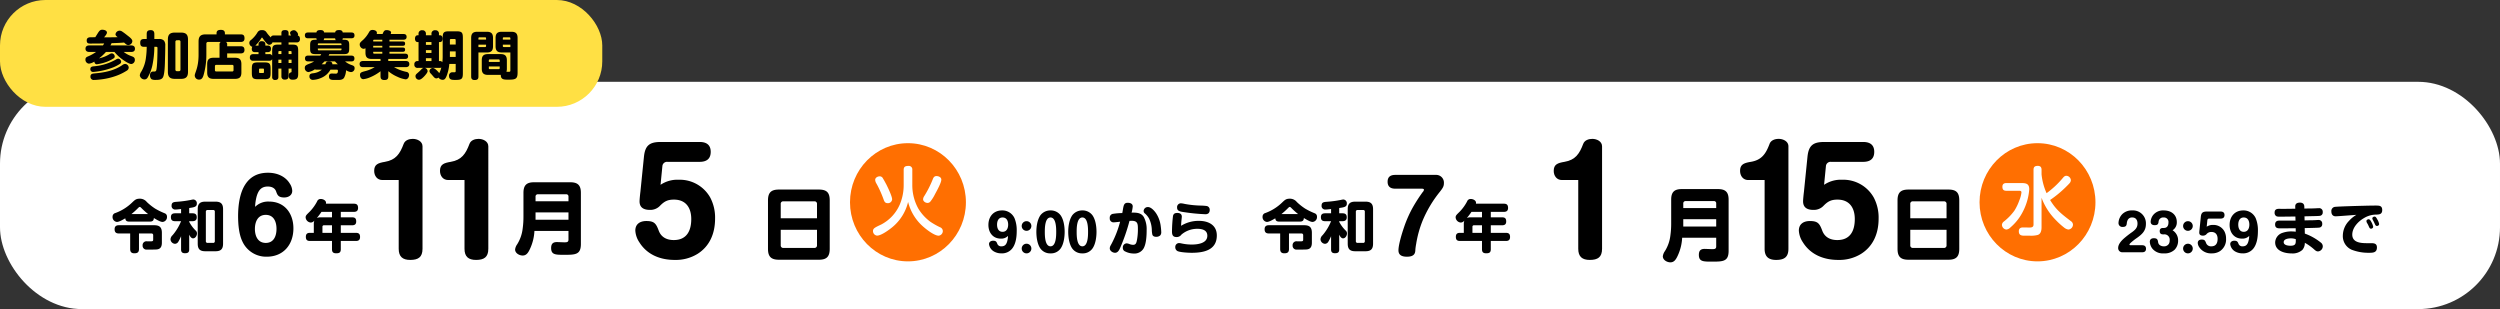
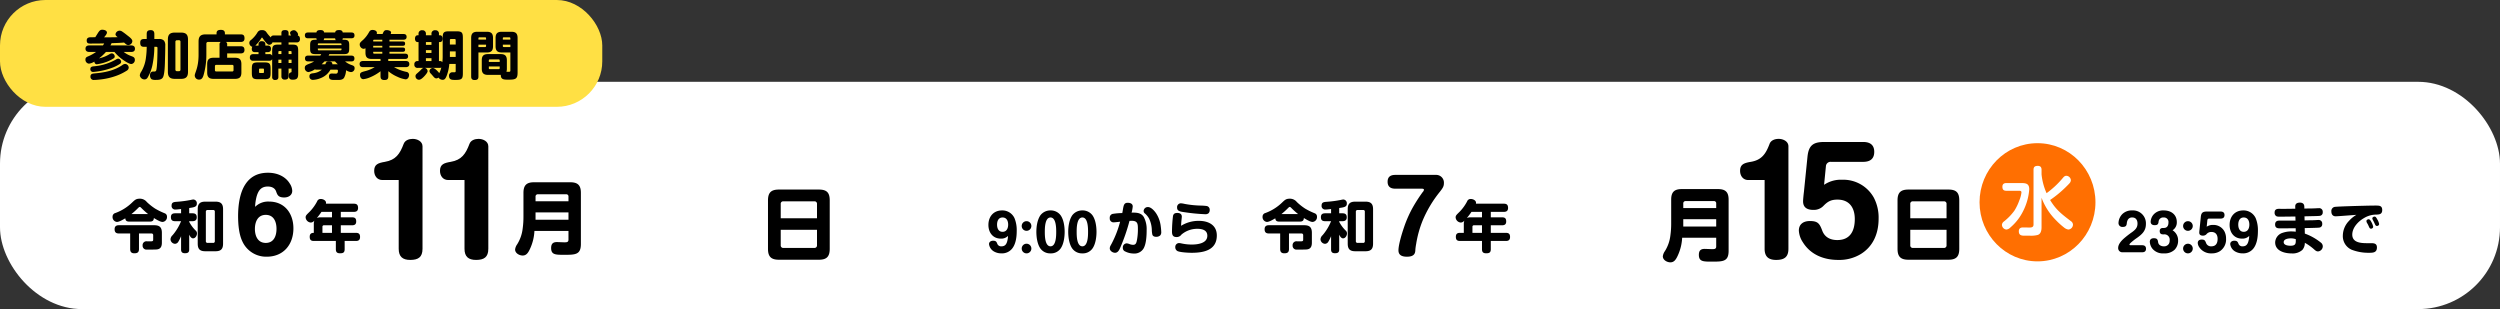
<svg xmlns="http://www.w3.org/2000/svg" width="1100" height="136" viewBox="0 0 1100 136">
  <rect x="0" y="0" width="1100" height="136" fill="#333333" stroke="none" />
  <g id="グループ_19087" data-name="グループ 19087" transform="translate(-410 -827)">
    <rect id="長方形_13859" data-name="長方形 13859" width="1100" height="100" rx="36" transform="translate(410 863)" fill="#fff" />
    <g id="グループ_19095" data-name="グループ 19095">
      <rect id="長方形_13859-2" data-name="長方形 13859" width="265" height="47" rx="20" transform="translate(410 827)" fill="#ffe044" />
      <path id="パス_51204" data-name="パス 51204" d="M-87.17-13.892a4.312,4.312,0,0,1-.552.874H-93.7c-.943,0-1.679.391-1.679,1.449,0,1.035.736,1.426,1.679,1.426h2.967a17.75,17.75,0,0,1-3.358,1.886c-.782.322-1.311.552-1.311,1.449a1.7,1.7,0,0,0,1.541,1.817,5.629,5.629,0,0,0,2.369-.9c.069.6.414,1.173,1.081,1.173A19.585,19.585,0,0,0-85.307-6.1,16.632,16.632,0,0,0-82.938-7.36a.9.9,0,0,0,.414-.782,1.4,1.4,0,0,0-1.265-1.38,2.219,2.219,0,0,0-.989.345,15.38,15.38,0,0,1-4.646,1.863,20.784,20.784,0,0,0,3.036-2.829h3.749a17.907,17.907,0,0,0,3.151,3.036c.9.667,3.2,2.277,4.278,2.277a1.763,1.763,0,0,0,1.541-1.886c0-1.15-.9-1.334-1.817-1.7a11.4,11.4,0,0,1-3.082-1.725H-75.3c1.035,0,1.679-.391,1.679-1.426,0-1.058-.713-1.449-1.679-1.449H-84.41c.184-.322.345-.644.506-.989,1.84-.046,3.657-.115,5.5-.276.92.828,1.219,1.1,1.84,1.1a1.812,1.812,0,0,0,1.794-1.7c0-.874-1.058-1.679-2.208-2.553-.713-.575-1.426-1.127-2.185-1.633a2.151,2.151,0,0,0-1.15-.437,1.829,1.829,0,0,0-1.863,1.587c0,.506.368.805.943,1.288-1.817.023-3.657.069-5.474.069h-.506c.621-.736,1.265-1.541,1.265-2.07,0-.989-1.242-1.288-2.047-1.288-.943,0-1.334.506-2.07,1.679-.276.437-.6.966-1.012,1.61-.552,0-1.1.023-1.656.023h-.391c-.6,0-1.725.115-1.725,1.38,0,1.242.621,1.4,1.679,1.4.69,0,1.38-.023,2.093-.023h.483C-89.447-13.846-88.32-13.869-87.17-13.892ZM-93.242-2.645a1.175,1.175,0,0,0,1.2,1.311,31.457,31.457,0,0,0,8.119-1.748,16.7,16.7,0,0,0,3.795-1.886,1.105,1.105,0,0,0,.437-.828,1.458,1.458,0,0,0-1.288-1.4,1.849,1.849,0,0,0-.966.368,23.726,23.726,0,0,1-9.867,3.013C-92.575-3.726-93.242-3.542-93.242-2.645Zm15.318-2.231a2.211,2.211,0,0,0-1.242.506c-3.542,2.461-7.889,3.289-12.1,3.657C-92.276-.621-93.2-.506-93.2.667a1.4,1.4,0,0,0,1.564,1.518c.805,0,2.162-.138,2.967-.23a30.427,30.427,0,0,0,6.256-1.4A23.067,23.067,0,0,0-77.3-1.863,1.711,1.711,0,0,0-76.36-3.22,1.7,1.7,0,0,0-77.924-4.876ZM-65.09-12.4h.713c.6,0,.667.092.667.69,0,1.978-.069,7.866-.506,9.522a.812.812,0,0,1-.943.667h-.414c-1.058,0-1.426.759-1.426,1.7a2.082,2.082,0,0,0,.736,1.725,4.58,4.58,0,0,0,1.863.253c1.127,0,2.507-.046,3.105-1.15.667-1.219.805-4.715.851-6.21.069-2.691.161-4.876.161-7.705a3.227,3.227,0,0,0-.552-2.185,2.713,2.713,0,0,0-2.254-.736h-2v-2.208c0-1.058-.437-1.7-1.564-1.7-1.219,0-1.794.414-1.794,1.7v2.208h-1.173c-1.081,0-1.679.437-1.679,1.564,0,1.265.345,1.863,1.679,1.863h1.173a35.048,35.048,0,0,1-.322,4.646,15.7,15.7,0,0,1-2.07,6.279A3.475,3.475,0,0,0-71.484.161a2.092,2.092,0,0,0,2.093,1.794A1.566,1.566,0,0,0-68.034,1.1a18.1,18.1,0,0,0,2.07-5.29A40.968,40.968,0,0,0-65.09-12.4Zm14.812-3.2c0-2.185-.9-3.059-3.059-3.059h-2.714c-2.185,0-3.082.874-3.082,3.059V-1.38c0,2.185.9,3.082,3.082,3.082h2.714c2.162,0,3.059-.9,3.059-3.082Zm-4.025.3a.641.641,0,0,1,.713.736V-2.392a.643.643,0,0,1-.713.713h-.805a.643.643,0,0,1-.713-.713V-14.559a.66.66,0,0,1,.713-.736Zm20.746.759h6.463c1.058,0,1.679-.437,1.679-1.564,0-1.219-.391-1.771-1.679-1.771H-34.04v-.46c0-1.15-.713-1.518-1.748-1.518-1.1,0-1.932.23-1.932,1.518v.46h-4.761c-2.254,0-3.151.9-3.151,3.151v5.8c0,5.819-1.679,7.958-1.679,9.131a1.834,1.834,0,0,0,1.932,1.817c1.2,0,1.61-.92,1.932-1.909A32.519,32.519,0,0,0-42.2-8.947v-4.83a.69.69,0,0,1,.759-.759h5.566a1.242,1.242,0,0,0-.529,1.219V-7.59h-2.622c-2,0-2.806.8-2.806,2.806v3.7c0,1.978.805,2.783,2.806,2.783h9.43c2,0,2.806-.805,2.806-2.783v-3.7c0-2-.8-2.806-2.806-2.806h-3.45V-9.5h5.934c1.012,0,1.679-.391,1.679-1.495,0-1.173-.506-1.656-1.679-1.656h-5.934v-.667A1.228,1.228,0,0,0-33.557-14.536Zm2.668,10.074c.414,0,.644.184.644.621v1.679a.565.565,0,0,1-.644.621h-6.9a.565.565,0,0,1-.644-.621V-3.841a.565.565,0,0,1,.644-.621Zm17.641-2.53V.9a1.181,1.181,0,0,0,1.311,1.288c.9,0,1.426-.368,1.426-1.288V-2.829h1.334V.6A1.335,1.335,0,0,0-7.659,2.024c.966,0,1.633-.368,1.633-1.426V-2.829h1.311v1.288c0,.3-.115.368-.391.437-.713.184-.805.736-.805,1.38,0,1.265.437,1.794,1.7,1.794C-2,2.07-1.794,1.081-1.794-.759v-9.775c0-2.438-.483-2.852-2.875-2.852H-6.026v-.966h3.5a1.3,1.3,0,0,0,1.5-1.472c0-.69-.184-1.357-.966-1.541a.927.927,0,0,0,.138-.506,1.74,1.74,0,0,0-.621-1.15,1.562,1.562,0,0,0-1.219-.69c-.667,0-1.679.46-1.679,1.219a2,2,0,0,0,.483,1.1H-6.026v-1.035c0-.989-.529-1.334-1.495-1.334-1.012,0-1.656.23-1.656,1.334v1.035h-3.289c-.667,0-1.15.138-1.38.851a15.334,15.334,0,0,1-1.863-2.185,2.1,2.1,0,0,0-2-1.012,2.064,2.064,0,0,0-2.047,1.081,12.514,12.514,0,0,1-2.852,3.289,1.542,1.542,0,0,0-.69,1.242A1.822,1.822,0,0,0-21.988-12.4a1.823,1.823,0,0,0-.23.92c0,.989.483,1.426,1.449,1.426h1.518v.874h-2.3c-.92,0-1.5.437-1.5,1.4a1.309,1.309,0,0,0,1.5,1.5h6.992A1.234,1.234,0,0,0-13.248-6.992Zm0-1.472a1.2,1.2,0,0,0-1.311-.713h-1.679v-.874h1.012c.966,0,1.449-.437,1.449-1.426a1.272,1.272,0,0,0-1.449-1.449h-1.012v-.483c0-.989-.529-1.449-1.518-1.449a1.3,1.3,0,0,0-1.495,1.449v.483h-1.4A16.852,16.852,0,0,0-18.1-16.054c.207-.322.276-.414.391-.414.092,0,.161.092.253.23a20.765,20.765,0,0,0,1.449,1.909c.552.644.989,1.035,1.518,1.035a1.6,1.6,0,0,0,1.426-1.127,2.652,2.652,0,0,0,.6.069h3.289v.966H-10.35c-2.392,0-2.9.437-2.9,2.852Zm2.737-.736v-.9a.389.389,0,0,1,.437-.437h.9V-9.2Zm5.8,0H-6.026v-1.334h.874a.389.389,0,0,1,.437.437ZM-9.177-6.739V-5.29h-1.334V-6.739Zm4.462,0V-5.29H-6.026V-6.739Zm-9.223,4.048c0-2.392-.46-2.852-2.852-2.852h-2.553c-2.392,0-2.852.46-2.852,2.852v1.7c0,2.392.46,2.852,2.852,2.852h2.553c2.392,0,2.852-.46,2.852-2.852Zm-3.335-.138c.276,0,.414.138.414.437v1.081a.383.383,0,0,1-.414.437h-1.334a.383.383,0,0,1-.414-.437V-2.392a.383.383,0,0,1,.414-.437Zm36.547.713a4.773,4.773,0,0,0,2.116.828,1.62,1.62,0,0,0,1.633-1.725c0-.9-.529-1.081-1.4-1.4A8.522,8.522,0,0,1,18.837-5.98h2.714c.874,0,1.4-.345,1.4-1.288,0-.92-.529-1.265-1.4-1.265H11.592c.115-.207.23-.437.322-.644h6.21c2,0,2.53-.391,2.53-2.461v-1.5c0-1.817-.46-2.369-2.323-2.369h-.69a1.3,1.3,0,0,0,.184-.644h3.726c.851,0,1.426-.322,1.426-1.242,0-.966-.483-1.311-1.426-1.311H17.8c-.115-.851-.782-1.058-1.518-1.058-.874,0-1.656.092-1.817,1.058H9.614c-.115-.851-.782-1.058-1.541-1.058-.943,0-1.7.115-1.84,1.058H2.553c-.828,0-1.4.322-1.4,1.219,0,.966.483,1.334,1.4,1.334H6.21a1.3,1.3,0,0,0,.184.644H5.8c-1.863,0-2.346.529-2.346,2.369v1.587c0,2.024.6,2.369,2.53,2.369H8.326a4.817,4.817,0,0,1-.391.644H2.6c-.828,0-1.4.322-1.4,1.219,0,.966.483,1.334,1.4,1.334H5.2A9.325,9.325,0,0,1,3.7-5.2c-1.886.736-2.576.989-2.576,1.978a1.741,1.741,0,0,0,1.61,1.932,7.514,7.514,0,0,0,2.806-1.2,1.858,1.858,0,0,0,.805.138H8.625A7,7,0,0,1,4.9-.782C4-.667,3.151-.575,3.151.552A1.456,1.456,0,0,0,4.715,2.139,9.621,9.621,0,0,0,8.073,1.38,8.358,8.358,0,0,0,12.4-2.346H15.2a.424.424,0,0,1,.483.437C15.686-.644,15.2-.6,14.674-.6h-.161C14.007-.6,13.5-.644,13-.644c-.874,0-1.242.46-1.242,1.311,0,1.38,1.012,1.518,2.277,1.518h1.587c1.1,0,2.093-.069,2.737-.9A7.825,7.825,0,0,0,19.274-2.116Zm-4.807-14.03a1.222,1.222,0,0,0,.276.8H9.338a1.129,1.129,0,0,0,.3-.8ZM6.854-13.133v-.391a.362.362,0,0,1,.391-.391h9.614a.362.362,0,0,1,.391.391v.391Zm0,1.5h10.4v.391a.352.352,0,0,1-.391.391H7.245a.352.352,0,0,1-.391-.391ZM15.64-4.715H13.225V-4.9c0-.828-.8-1.035-1.495-1.035-1.127,0-1.265.368-1.587,1.219H8.533c.437-.414.851-.828,1.265-1.265h4.6C14.789-5.543,15.2-5.129,15.64-4.715ZM32.752-18.032a1.794,1.794,0,0,0,.092-.506c0-.943-1.127-1.288-1.909-1.288-.92,0-1.242.414-1.656,1.15a13.377,13.377,0,0,1-2.415,3.128c-1.311,1.15-1.587,1.426-1.587,2.116a1.914,1.914,0,0,0,1.633,1.909,1.761,1.761,0,0,0,.9-.253V-9.8c0,1.955.782,2.737,2.737,2.737h3.887v.9H26.864c-.851,0-1.633.276-1.633,1.288,0,1.1.621,1.426,1.633,1.426h4.991a14.991,14.991,0,0,1-3.91,1.679c-1.978.506-2.553.69-2.553,1.771,0,.851.506,1.84,1.472,1.84a10.24,10.24,0,0,0,2.921-.805,19.9,19.9,0,0,0,4.646-2.691V.552c0,1.081.414,1.656,1.679,1.656,1.081,0,1.748-.253,1.748-1.656V-1.679A15.956,15.956,0,0,0,41.814.759a12.6,12.6,0,0,0,3.634,1.15c1.012,0,1.541-1.035,1.541-1.932a1.347,1.347,0,0,0-1.2-1.357,18.33,18.33,0,0,1-5.4-2.07h5.083c.874,0,1.633-.3,1.633-1.311,0-1.081-.667-1.4-1.633-1.4H37.835v-.9H45.2c.805,0,1.357-.276,1.357-1.173,0-.874-.552-1.15-1.357-1.15H38.364v-.828h5.842c.644,0,1.035-.23,1.035-.943s-.391-.92-1.035-.92H38.364v-.782h5.865c.644,0,1.012-.23,1.012-.92,0-.713-.322-.966-1.012-.966H38.364v-.782h6.141c.828,0,1.4-.345,1.4-1.242,0-.943-.552-1.265-1.4-1.265H38.87a1.43,1.43,0,0,0,.207-.621c0-.851-1.288-1.1-1.955-1.1-1.035,0-1.288.529-1.794,1.725Zm2.461,2.507v.782h-4v-.345a.38.38,0,0,1,.437-.437Zm0,2.668v.782h-4v-.782Zm0,3.473H31.648a.389.389,0,0,1-.437-.437v-.391h4Zm26.4,3.772a1.1,1.1,0,0,0-.989-.529h-.483V-14.49h.46c.8,0,1.1-.713,1.1-1.449s-.23-1.541-1.1-1.541h-.46v-.575a1.462,1.462,0,0,0-1.61-1.633,1.473,1.473,0,0,0-1.679,1.633v.575H54.4v-.575a1.465,1.465,0,0,0-1.587-1.633,1.466,1.466,0,0,0-1.656,1.633v.575h-.391c-.851,0-1.173.759-1.173,1.495,0,.713.322,1.495,1.15,1.495h.414v8.349h-.529a1.321,1.321,0,0,0-1.311,1.495,1.335,1.335,0,0,0,1.495,1.518h2.53a2.282,2.282,0,0,0-1.035.759A19.386,19.386,0,0,1,50.761-.92c-.713.644-.943.851-.943,1.472a1.556,1.556,0,0,0,1.541,1.541c.851,0,1.886-1.058,2.438-1.656.414-.46,1.357-1.518,1.357-2.139a1.562,1.562,0,0,0-1.265-1.426h6.44a1.609,1.609,0,0,0,.851-.161,10.036,10.036,0,0,1-.92,2.484c-.46-.713-1.955-2.277-2.829-2.277a1.528,1.528,0,0,0-1.472,1.311,1.875,1.875,0,0,0,.644,1.2c.391.414.69.782.966,1.1.506.6.874.966,1.426.966a1.675,1.675,0,0,0,.966-.368,2.1,2.1,0,0,0,1.84.989c.874,0,1.311-.644,1.794-1.932a18.953,18.953,0,0,0,1.1-5.06h2.806v3.082c0,.414-.115.6-.552.6-.161,0-.759-.023-.92-.023A1.465,1.465,0,0,0,64.584.414c0,1.679,1.265,1.748,2.507,1.748h.368c2.691,0,3.2-.437,3.2-2.921V-16.307c0-2.438-.46-2.921-2.9-2.921H64.676c-2.415,0-2.9.483-2.9,2.921v8.372A19.375,19.375,0,0,1,61.617-5.612Zm3.335-7.8v-1.932a.427.427,0,0,1,.483-.483h1.587a.427.427,0,0,1,.483.483v1.932Zm-8.1-1.081v1.242H54.4V-14.49Zm0,3.542v1.242H54.4v-1.242Zm10.649.575v2.438H64.952v-2.438ZM56.856-7.406v1.265H54.4V-7.406Zm30.5,7.36V.092c0,1.84,1.334,1.955,2.944,1.955h.759c3.013,0,3.68-.529,3.68-3.151v-15.18c0-1.955-.805-2.737-2.737-2.737H87.791c-1.932,0-2.737.782-2.737,2.737v3.634c0,1.955.805,2.737,2.737,2.737h3.772v7.82c0,.667-.161.69-.9.69-.276,0-.552-.023-.851-.023a3.812,3.812,0,0,0,.207-1.357v-3.68c0-1.955-.805-2.737-2.737-2.737H81.719c-1.932,0-2.737.782-2.737,2.737v3.68c0,1.932.805,2.737,2.737,2.737ZM77.51-9.913h3.68c1.955,0,2.737-.782,2.737-2.737v-3.634c0-1.955-.782-2.737-2.737-2.737H77.05c-1.955,0-2.737.782-2.737,2.737v17c0,1.012.483,1.495,1.518,1.495,1.081,0,1.679-.322,1.679-1.495Zm10.741-5.658v-.575a.383.383,0,0,1,.414-.437h2.461a.4.4,0,0,1,.437.437v.575Zm-7.383,0H77.51v-.575a.4.4,0,0,1,.437-.437h2.507a.383.383,0,0,1,.414.437ZM91.563-13.34v1.035h-2.9a.383.383,0,0,1-.414-.437v-.6Zm-14.053,0h3.358v.6a.389.389,0,0,1-.437.437H77.51Zm4.577,7.59v-.667a.383.383,0,0,1,.414-.437h3.933a.4.4,0,0,1,.437.437v.667Zm0,2h4.784v.759a.383.383,0,0,1-.437.414H82.5a.366.366,0,0,1-.414-.414Z" transform="translate(543 860)" />
    </g>
    <path id="パス_51212" data-name="パス 51212" d="M16.43-33.79V-3.534c0,3.472,1.736,4.9,5.084,4.9,3.472,0,5.394-1.178,5.394-4.9V-48.608c0-2.232-2.356-3.286-4.278-3.286-1.612,0-3.41.558-4.03,2.232-1.612,4.278-3.41,7.068-8.246,7.874-2.976.5-4.712,1.116-4.712,3.968,0,2.17,1.3,4.03,3.6,4.03Zm28.954,0V-3.534c0,3.472,1.736,4.9,5.084,4.9,3.472,0,5.394-1.178,5.394-4.9V-48.608c0-2.232-2.356-3.286-4.278-3.286-1.612,0-3.41.558-4.03,2.232-1.612,4.278-3.41,7.068-8.246,7.874-2.976.5-4.712,1.116-4.712,3.968,0,2.17,1.3,4.03,3.6,4.03Z" transform="translate(569 940)" />
    <path id="パス_51211" data-name="パス 51211" d="M6.125-12.95c.1,1.075.65,1.45,1.7,1.45H17c1.1,0,1.675-.45,1.7-1.575,2.2,1.35,3.15,1.725,3.85,1.725a2.119,2.119,0,0,0,1.925-2.25,1.533,1.533,0,0,0-.925-1.525,29.988,29.988,0,0,1-4.3-2.1,24.157,24.157,0,0,1-3.65-2.9,3.885,3.885,0,0,0-3.125-1.45c-1.525,0-2.075.5-3.15,1.5a20.918,20.918,0,0,1-7.55,4.8A1.637,1.637,0,0,0,.525-13.6a2.133,2.133,0,0,0,1.9,2.25C3.075-11.35,4.1-11.725,6.125-12.95Zm2.7-1.85a36.341,36.341,0,0,0,2.925-2.65c.425-.425.55-.5.75-.5.15,0,.3.075.55.325A37.05,37.05,0,0,0,16.175-14.8Zm-.55,8.525V.575c0,1.25.55,1.875,1.825,1.875,1.35,0,2.05-.425,2.05-1.875v-6.85h5.475A.71.71,0,0,1,18.4-5.5v1.9c0,.65-.175.8-1.3.8-.475,0-.975-.025-1.45-.025A1.681,1.681,0,0,0,13.75-1,1.7,1.7,0,0,0,15.675.825c1.575,0,3.55,0,4.35-.075,1.65-.175,2.2-1.3,2.2-2.975V-6.55c0-2.375-.975-3.35-3.35-3.35H3.275c-1.15,0-1.85.525-1.85,1.75,0,1.275.575,1.875,1.85,1.875Zm25.975-11.2c.675-.1,1.275-.175,1.75-.3,1.05-.25,1.6-.65,1.6-1.625a1.63,1.63,0,0,0-1.55-1.825,5.625,5.625,0,0,0-1,.175,49.62,49.62,0,0,1-6.425.85c-1.275.1-2.125.275-2.125,1.65a1.558,1.558,0,0,0,1.625,1.75c.6,0,1.925-.15,2.55-.225v1.875H28.05c-1.15,0-1.85.425-1.85,1.675,0,1.275.575,1.8,1.85,1.8h2.625A22.322,22.322,0,0,1,26.925-5.5a2.611,2.611,0,0,0-.9,1.775,2.066,2.066,0,0,0,2.05,2,1.776,1.776,0,0,0,1.375-.9,17.232,17.232,0,0,0,1.225-2.45V.8c0,1.15.575,1.625,1.7,1.625C33.55,2.425,34.25,2.1,34.25.8V-5.75c.475.95.975,1.625,1.7,1.625,1.05,0,1.725-1.225,1.725-2.175a1.634,1.634,0,0,0-.6-1.275A15.168,15.168,0,0,1,34.25-11.4v-.275H35.7c1.15,0,1.875-.475,1.875-1.7,0-1.275-.625-1.775-1.875-1.775H34.25Zm14.9.525c0-2.35-.975-3.325-3.325-3.325h-4.5C38.95-20.275,38-19.3,38-16.95V-1.8c0,2.375.95,3.35,3.325,3.35h4.5c2.35,0,3.325-.975,3.325-3.35Zm-4.4.35a.678.678,0,0,1,.775.775V-2.9a.7.7,0,0,1-.775.775h-2.4a.7.7,0,0,1-.775-.775V-15.825a.7.7,0,0,1,.775-.775Z" transform="translate(459 936)" />
-     <path id="パス_51210" data-name="パス 51210" d="M9.4-19.375a1.567,1.567,0,0,0,.05-.4c0-1.05-1.3-1.675-2.3-1.675a1.622,1.622,0,0,0-1.625,1.075A19.432,19.432,0,0,1,2.45-16.05C1.075-14.65.475-14.275.475-13.35A2.454,2.454,0,0,0,2.8-11.075a2.145,2.145,0,0,0,1.525-.875,4.377,4.377,0,0,0-.25,1.6v3.8h-1.7c-1.2,0-1.8.5-1.8,1.75,0,1.275.525,1.825,1.8,1.825h9.7V.65c0,1.3.55,1.8,1.85,1.8,1.375,0,2.025-.35,2.025-1.8V-2.975H22.6c1.225,0,1.825-.5,1.825-1.775s-.55-1.8-1.825-1.8H15.95V-9.875h4.975c1.125,0,1.8-.45,1.8-1.65,0-1.325-.475-1.85-1.8-1.85H15.95v-2.4H21.7c1.175,0,1.85-.5,1.85-1.725,0-1.3-.525-1.875-1.85-1.875Zm-1.95,3.6h4.625v2.4H7.125a4.266,4.266,0,0,0-1.7.275A30.04,30.04,0,0,0,7.45-15.775ZM12.075-6.55h-4.2V-9.2a.618.618,0,0,1,.675-.675h3.525Z" transform="translate(544 936)" />
+     <path id="パス_51210" data-name="パス 51210" d="M9.4-19.375a1.567,1.567,0,0,0,.05-.4c0-1.05-1.3-1.675-2.3-1.675a1.622,1.622,0,0,0-1.625,1.075A19.432,19.432,0,0,1,2.45-16.05C1.075-14.65.475-14.275.475-13.35A2.454,2.454,0,0,0,2.8-11.075a2.145,2.145,0,0,0,1.525-.875,4.377,4.377,0,0,0-.25,1.6v3.8c-1.2,0-1.8.5-1.8,1.75,0,1.275.525,1.825,1.8,1.825h9.7V.65c0,1.3.55,1.8,1.85,1.8,1.375,0,2.025-.35,2.025-1.8V-2.975H22.6c1.225,0,1.825-.5,1.825-1.775s-.55-1.8-1.825-1.8H15.95V-9.875h4.975c1.125,0,1.8-.45,1.8-1.65,0-1.325-.475-1.85-1.8-1.85H15.95v-2.4H21.7c1.175,0,1.85-.5,1.85-1.725,0-1.3-.525-1.875-1.85-1.875Zm-1.95,3.6h4.625v2.4H7.125a4.266,4.266,0,0,0-1.7.275A30.04,30.04,0,0,0,7.45-15.775ZM12.075-6.55h-4.2V-9.2a.618.618,0,0,1,.675-.675h3.525Z" transform="translate(544 936)" />
    <path id="パス_51209" data-name="パス 51209" d="M25.13-7.385v3.85c0,1.155-.875,1.155-1.82,1.155-.56,0-2.765-.105-3.29-.105-1.785,0-2.52.84-2.52,2.625,0,2.975,1.96,2.975,5.67,2.975,4.935,0,7.42,0,7.42-4.76V-24.15c0-3.325-1.365-4.655-4.69-4.655H9.975c-3.29,0-4.655,1.33-4.655,4.655v10.535A36.944,36.944,0,0,1,4.97-8.4,16.6,16.6,0,0,1,2.555-1.5,4.951,4.951,0,0,0,1.645.77c0,1.645,1.855,2.66,3.325,2.66,1.68,0,2.485-1.26,3.36-3.22a21.013,21.013,0,0,0,1.82-7.6Zm0-13.055H10.64v-1.995a.978.978,0,0,1,1.085-1.085h12.32a.953.953,0,0,1,1.085,1.05Zm-14.49,4.9H25.13v3.22H10.64Z" transform="translate(635 936)" />
    <path id="パス_51208" data-name="パス 51208" d="M9.245-20.984a20.884,20.884,0,0,1,.688-4.644c.774-2.58,1.978-4.3,4.9-4.3,1.634,0,3.1.6,3.655,2.15.559,1.591.989,2.666,3.569,2.666,1.806,0,3.526-.946,3.526-2.924a6.114,6.114,0,0,0-1.075-3.182c-1.548-2.623-4.859-4.773-9.589-4.773-4.816,0-7.912,1.978-9.976,5.117C2.494-27.133,1.763-21.758,1.763-16.9c0,3.483.344,7.912,1.849,11.051A11.491,11.491,0,0,0,14.362.946c7.4,0,11.739-5.375,11.739-12.47,0-6.536-3.827-11.782-10.707-11.782A8.122,8.122,0,0,0,9.245-20.984Zm9.417,9.675c0,3.1-1.161,6.192-4.73,6.192-3.526,0-4.773-3.1-4.773-6.149,0-3.1,1.247-6.192,4.773-6.192C17.5-17.458,18.662-14.362,18.662-11.309Z" transform="translate(513 939)" />
-     <path id="パス_51207" data-name="パス 51207" d="M13.64-31.682l.806-8.184a2.047,2.047,0,0,1,2.232-1.922h14.2c2.914,0,4.836-1.24,4.836-4.4,0-3.1-1.922-4.34-4.836-4.34H13.7c-5.022,0-6.882,1.612-7.378,6.634L4.774-28.582c-.124.93-.372,3.286-.372,4.154,0,2.6,1.612,3.782,4.588,3.782a5.84,5.84,0,0,0,4.278-1.674c1.922-1.984,3.348-2.852,6.262-2.852,5.27,0,7.626,3.6,7.626,8.556,0,5.146-1.984,9.238-7.688,9.238-3.41,0-5.642-1.488-6.634-4.154-1.178-3.162-1.984-4.216-5.456-4.216-2.728,0-4.836,1.3-4.836,4.216A10.2,10.2,0,0,0,4.278-6.448C7.688-.93,13.516,1.364,19.84,1.364a18.243,18.243,0,0,0,9.982-2.6c5.394-3.348,7.812-8.99,7.812-15.562a18.916,18.916,0,0,0-2.108-9.238,15.355,15.355,0,0,0-13.888-7.874A13.184,13.184,0,0,0,13.64-31.682Z" transform="translate(687 940)" />
    <path id="パス_51206" data-name="パス 51206" d="M31.08-23.835c0-3.465-1.365-4.76-4.76-4.76H8.715c-3.43,0-4.8,1.365-4.8,4.76V-2.52c0,3.43,1.365,4.8,4.8,4.8H26.32c3.4,0,4.76-1.365,4.76-4.8Zm-5.6,7.875H9.52v-6.265a1.061,1.061,0,0,1,1.155-1.19H24.29a1.071,1.071,0,0,1,1.19,1.19ZM9.52-10.885H25.48V-4.1a1.087,1.087,0,0,1-1.19,1.19H10.675A1.077,1.077,0,0,1,9.52-4.1Z" transform="translate(744 939)" />
    <path id="パス_51205" data-name="パス 51205" d="M9.526-7.194a10.878,10.878,0,0,1-.352,2.376c-.374,1.32-1.012,2.2-2.508,2.2a1.772,1.772,0,0,1-1.848-1.1c-.33-.858-.572-1.364-1.848-1.364-.924,0-1.8.484-1.8,1.5A4.356,4.356,0,0,0,3.586-.22a6.473,6.473,0,0,0,3.058.7A5.7,5.7,0,0,0,11.22-1.474c1.672-1.936,2.134-5.038,2.134-7.832a14,14,0,0,0-.946-5.632,5.857,5.857,0,0,0-5.5-3.476C3.124-18.414.9-15.664.9-12.034.9-8.69,2.86-6.006,6.38-6.006A4.156,4.156,0,0,0,9.526-7.194Zm-2.4-8.118c1.826,0,2.464,1.562,2.464,3.146S8.932-9,7.128-9C5.3-9,4.708-10.6,4.708-12.166,4.708-13.706,5.3-15.312,7.128-15.312Zm10.56,1.628a2.117,2.117,0,0,0-2.134,2.112,2.122,2.122,0,0,0,2.134,2.134A2.117,2.117,0,0,0,19.8-11.572,2.113,2.113,0,0,0,17.688-13.684Zm0,9.922A2.117,2.117,0,0,0,15.554-1.65,2.122,2.122,0,0,0,17.688.484,2.117,2.117,0,0,0,19.8-1.65,2.113,2.113,0,0,0,17.688-3.762ZM28.226-18.414A5.472,5.472,0,0,0,23.8-16.3C22.418-14.322,22-11.33,22-8.976c0,2.31.418,5.456,1.8,7.348A5.241,5.241,0,0,0,28.226.484a5.158,5.158,0,0,0,4.422-2.112c1.386-1.914,1.8-5.016,1.8-7.348,0-2.354-.4-5.346-1.782-7.3A5.385,5.385,0,0,0,28.226-18.414Zm0,3.1c2.464,0,2.508,4.642,2.508,6.336,0,1.716-.044,6.358-2.508,6.358S25.718-7.26,25.718-8.976C25.718-10.67,25.762-15.312,28.226-15.312Zm14.014-3.1A5.472,5.472,0,0,0,37.818-16.3c-1.386,1.98-1.8,4.972-1.8,7.326,0,2.31.418,5.456,1.8,7.348A5.241,5.241,0,0,0,42.24.484a5.158,5.158,0,0,0,4.422-2.112c1.386-1.914,1.8-5.016,1.8-7.348,0-2.354-.4-5.346-1.782-7.3A5.385,5.385,0,0,0,42.24-18.414Zm0,3.1c2.464,0,2.508,4.642,2.508,6.336,0,1.716-.044,6.358-2.508,6.358S39.732-7.26,39.732-8.976C39.732-10.67,39.776-15.312,42.24-15.312Z" transform="translate(844 938)" />
    <g id="グループ_19031" data-name="グループ 19031" transform="translate(-5 156)">
-       <ellipse id="楕円形_173" data-name="楕円形 173" cx="25.5" cy="26" rx="25.5" ry="26" transform="translate(789 734)" fill="#ff6f01" />
      <path id="パス_51213" data-name="パス 51213" d="M16.566-12.144a21.112,21.112,0,0,0,5.643,9.933c1.518,1.518,5.676,4.917,7.821,4.917A2.076,2.076,0,0,0,31.845.627a1.841,1.841,0,0,0-1.254-1.65A32.641,32.641,0,0,1,26.4-3.4,20.061,20.061,0,0,1,21.054-9.24a21.173,21.173,0,0,1-2.64-10.4v-6.633a1.531,1.531,0,0,0-1.749-1.716c-1.287,0-2.046.33-2.046,1.716v6.6a21.856,21.856,0,0,1-1.683,8.58A17.968,17.968,0,0,1,4.851-2.277C4.026-1.848,1.914-.99,1.419-.3a1.448,1.448,0,0,0-.3.891A2,2,0,0,0,2.9,2.673c1.881,0,5.445-2.64,6.9-3.861A20.567,20.567,0,0,0,16.566-12.144ZM29.04-23.529c-.957,0-1.353.66-1.65,1.485a45.838,45.838,0,0,1-3.7,7.293,2.763,2.763,0,0,0-.528,1.419c0,.957,1.089,1.617,1.947,1.617a1.584,1.584,0,0,0,1.221-.561,17.547,17.547,0,0,0,2.112-3.366c.726-1.32,2.739-4.95,2.739-6.3C31.185-23.034,30-23.529,29.04-23.529ZM2.079-21.846a3.571,3.571,0,0,0,.594,1.683,47.6,47.6,0,0,1,3.135,7c.3.858.66,1.551,1.716,1.551a1.83,1.83,0,0,0,2.013-1.65c0-1.353-1.815-5.082-2.475-6.435-.5-.924-.99-1.881-1.551-2.772a1.6,1.6,0,0,0-1.386-.957C3.234-23.43,2.079-22.869,2.079-21.846Z" transform="translate(798 772)" fill="#fff" />
    </g>
    <path id="パス_51222" data-name="パス 51222" d="M6.8-16.25a28.165,28.165,0,0,0-4,.325A1.663,1.663,0,0,0,1.3-14.05a1.66,1.66,0,0,0,1.85,1.875c.325,0,2.2-.2,2.7-.275A44.981,44.981,0,0,1,2.2-2.95c-.175.325-.35.65-.575,1.05A2.6,2.6,0,0,0,1.3-.725C1.3.4,2.6,1.225,3.625,1.225c1.225,0,1.825-1.2,2.25-2.175a81.937,81.937,0,0,0,4.1-11.85c.3-.025.625-.05.95-.05,2.6,0,2.75,1.3,2.75,3.55a25.557,25.557,0,0,1-.425,4.975c-.225,1.125-.45,2.05-1.7,2.05A4.639,4.639,0,0,1,10-2.6a3.745,3.745,0,0,0-1.275-.325A1.77,1.77,0,0,0,7.05-.95,1.623,1.623,0,0,0,8.1.65a8.336,8.336,0,0,0,3.8.9A4.635,4.635,0,0,0,16.075-.525c1.3-2.025,1.45-5.9,1.45-8.275A11.323,11.323,0,0,0,16.3-14.45c-1.025-1.775-2.85-2-4.725-2a6.092,6.092,0,0,0-.675.025,15.71,15.71,0,0,0,.5-2.725c0-1.275-1.15-1.625-2.225-1.625-1.55,0-1.775,1.025-2.1,3.025C7-17.3,6.925-16.85,6.8-16.25Zm9.4-1a1.526,1.526,0,0,0,.375,1.025,8.1,8.1,0,0,1,2.025,2.4A12.462,12.462,0,0,1,19.8-9a10.387,10.387,0,0,0,.225,2.175c.15.6.675,1.025,1.725,1.025a2.516,2.516,0,0,0,1.775-.65,2.132,2.132,0,0,0,.425-1.475,24.632,24.632,0,0,0-.25-2.7,13.127,13.127,0,0,0-1.95-5.425c-.725-1.1-2.225-2.85-3.65-2.85A1.84,1.84,0,0,0,16.2-17.25Zm29.075-.375a1.634,1.634,0,0,0-1.45-1.75,26.351,26.351,0,0,0-2.65-.175,42.859,42.859,0,0,1-7.025-.75,9.467,9.467,0,0,0-1.55-.25,1.691,1.691,0,0,0-1.675,1.9c0,1.5,1.2,1.75,3.475,2.05a80.3,80.3,0,0,0,8.75.85,2.313,2.313,0,0,0,1.525-.35A1.945,1.945,0,0,0,45.275-17.625Zm-12.6,6.975c.025-.65.1-1.775.2-2.675C32.95-14,33-14.525,33-14.65c0-1.225-.875-1.65-1.975-1.65-.975,0-1.65.25-1.9,1.3a59.786,59.786,0,0,0-.45,6.825c0,1.45.325,2.475,2,2.475a2.512,2.512,0,0,0,2.15-1.075,10.7,10.7,0,0,1,7.025-2.55c2.05,0,4.375.525,4.375,3.05,0,3.4-4.35,3.875-6.925,3.875a21.317,21.317,0,0,1-4.375-.475A5.844,5.844,0,0,0,31.8-3.05a1.676,1.676,0,0,0-1.675,1.8A1.869,1.869,0,0,0,31.15.5c1.3.55,4.7.725,6.175.725C42.575,1.225,48.4.125,48.4-6.4c0-4.65-3.75-6.425-7.9-6.425A14.674,14.674,0,0,0,32.675-10.65Z" transform="translate(897 937)" />
-     <path id="パス_51221" data-name="パス 51221" d="M16.43-33.79V-3.534c0,3.472,1.736,4.9,5.084,4.9,3.472,0,5.394-1.178,5.394-4.9V-48.608c0-2.232-2.356-3.286-4.278-3.286-1.612,0-3.41.558-4.03,2.232-1.612,4.278-3.41,7.068-8.246,7.874-2.976.5-4.712,1.116-4.712,3.968,0,2.17,1.3,4.03,3.6,4.03Z" transform="translate(1088 940)" />
    <path id="パス_51220" data-name="パス 51220" d="M6.125-12.95c.1,1.075.65,1.45,1.7,1.45H17c1.1,0,1.675-.45,1.7-1.575,2.2,1.35,3.15,1.725,3.85,1.725a2.119,2.119,0,0,0,1.925-2.25,1.533,1.533,0,0,0-.925-1.525,29.988,29.988,0,0,1-4.3-2.1,24.157,24.157,0,0,1-3.65-2.9,3.885,3.885,0,0,0-3.125-1.45c-1.525,0-2.075.5-3.15,1.5a20.918,20.918,0,0,1-7.55,4.8A1.637,1.637,0,0,0,.525-13.6a2.133,2.133,0,0,0,1.9,2.25C3.075-11.35,4.1-11.725,6.125-12.95Zm2.7-1.85a36.341,36.341,0,0,0,2.925-2.65c.425-.425.55-.5.75-.5.15,0,.3.075.55.325A37.05,37.05,0,0,0,16.175-14.8Zm-.55,8.525V.575c0,1.25.55,1.875,1.825,1.875,1.35,0,2.05-.425,2.05-1.875v-6.85h5.475A.71.71,0,0,1,18.4-5.5v1.9c0,.65-.175.8-1.3.8-.475,0-.975-.025-1.45-.025A1.681,1.681,0,0,0,13.75-1,1.7,1.7,0,0,0,15.675.825c1.575,0,3.55,0,4.35-.075,1.65-.175,2.2-1.3,2.2-2.975V-6.55c0-2.375-.975-3.35-3.35-3.35H3.275c-1.15,0-1.85.525-1.85,1.75,0,1.275.575,1.875,1.85,1.875Zm25.975-11.2c.675-.1,1.275-.175,1.75-.3,1.05-.25,1.6-.65,1.6-1.625a1.63,1.63,0,0,0-1.55-1.825,5.625,5.625,0,0,0-1,.175,49.62,49.62,0,0,1-6.425.85c-1.275.1-2.125.275-2.125,1.65a1.558,1.558,0,0,0,1.625,1.75c.6,0,1.925-.15,2.55-.225v1.875H28.05c-1.15,0-1.85.425-1.85,1.675,0,1.275.575,1.8,1.85,1.8h2.625A22.322,22.322,0,0,1,26.925-5.5a2.611,2.611,0,0,0-.9,1.775,2.066,2.066,0,0,0,2.05,2,1.776,1.776,0,0,0,1.375-.9,17.232,17.232,0,0,0,1.225-2.45V.8c0,1.15.575,1.625,1.7,1.625C33.55,2.425,34.25,2.1,34.25.8V-5.75c.475.95.975,1.625,1.7,1.625,1.05,0,1.725-1.225,1.725-2.175a1.634,1.634,0,0,0-.6-1.275A15.168,15.168,0,0,1,34.25-11.4v-.275H35.7c1.15,0,1.875-.475,1.875-1.7,0-1.275-.625-1.775-1.875-1.775H34.25Zm14.9.525c0-2.35-.975-3.325-3.325-3.325h-4.5C38.95-20.275,38-19.3,38-16.95V-1.8c0,2.375.95,3.35,3.325,3.35h4.5c2.35,0,3.325-.975,3.325-3.35Zm-4.4.35a.678.678,0,0,1,.775.775V-2.9a.7.7,0,0,1-.775.775h-2.4a.7.7,0,0,1-.775-.775V-15.825a.7.7,0,0,1,.775-.775Z" transform="translate(965 936)" />
    <path id="パス_51219" data-name="パス 51219" d="M9.4-19.375a1.567,1.567,0,0,0,.05-.4c0-1.05-1.3-1.675-2.3-1.675a1.622,1.622,0,0,0-1.625,1.075A19.432,19.432,0,0,1,2.45-16.05C1.075-14.65.475-14.275.475-13.35A2.454,2.454,0,0,0,2.8-11.075a2.145,2.145,0,0,0,1.525-.875,4.377,4.377,0,0,0-.25,1.6v3.8h-1.7c-1.2,0-1.8.5-1.8,1.75,0,1.275.525,1.825,1.8,1.825h9.7V.65c0,1.3.55,1.8,1.85,1.8,1.375,0,2.025-.35,2.025-1.8V-2.975H22.6c1.225,0,1.825-.5,1.825-1.775s-.55-1.8-1.825-1.8H15.95V-9.875h4.975c1.125,0,1.8-.45,1.8-1.65,0-1.325-.475-1.85-1.8-1.85H15.95v-2.4H21.7c1.175,0,1.85-.5,1.85-1.725,0-1.3-.525-1.875-1.85-1.875Zm-1.95,3.6h4.625v2.4H7.125a4.266,4.266,0,0,0-1.7.275A30.04,30.04,0,0,0,7.45-15.775ZM12.075-6.55h-4.2V-9.2a.618.618,0,0,1,.675-.675h3.525Z" transform="translate(1050 936)" />
    <path id="パス_51218" data-name="パス 51218" d="M25.13-7.385v3.85c0,1.155-.875,1.155-1.82,1.155-.56,0-2.765-.105-3.29-.105-1.785,0-2.52.84-2.52,2.625,0,2.975,1.96,2.975,5.67,2.975,4.935,0,7.42,0,7.42-4.76V-24.15c0-3.325-1.365-4.655-4.69-4.655H9.975c-3.29,0-4.655,1.33-4.655,4.655v10.535A36.944,36.944,0,0,1,4.97-8.4,16.6,16.6,0,0,1,2.555-1.5,4.951,4.951,0,0,0,1.645.77c0,1.645,1.855,2.66,3.325,2.66,1.68,0,2.485-1.26,3.36-3.22a21.013,21.013,0,0,0,1.82-7.6Zm0-13.055H10.64v-1.995a.978.978,0,0,1,1.085-1.085h12.32a.953.953,0,0,1,1.085,1.05Zm-14.49,4.9H25.13v3.22H10.64Z" transform="translate(1140 939)" />
    <path id="パス_51217" data-name="パス 51217" d="M4.9-35.045c-2.021,0-3.354.817-3.354,3.01S2.881-28.982,4.9-28.982H16.555c.3,0,.989.043.989.473a1.893,1.893,0,0,1-.559,1.032A70.9,70.9,0,0,0,12.728-20.9,51.489,51.489,0,0,0,8.772-12C7.912-9.5,6.321-4.386,6.321-1.849c0,2.279,1.806,2.8,3.741,2.8,3.483,0,3.655-1.763,3.7-3.139A23.182,23.182,0,0,1,14.1-4.6a47.151,47.151,0,0,1,2.8-10.191,52.063,52.063,0,0,1,7.7-12.9c1.247-1.591,1.72-2.365,1.72-3.7a3.4,3.4,0,0,0-3.526-3.655Z" transform="translate(1019 939)" />
    <path id="パス_51216" data-name="パス 51216" d="M16.43-33.79V-3.534c0,3.472,1.736,4.9,5.084,4.9,3.472,0,5.394-1.178,5.394-4.9V-48.608c0-2.232-2.356-3.286-4.278-3.286-1.612,0-3.41.558-4.03,2.232-1.612,4.278-3.41,7.068-8.246,7.874-2.976.5-4.712,1.116-4.712,3.968,0,2.17,1.3,4.03,3.6,4.03Zm26.164,2.108.806-8.184a2.047,2.047,0,0,1,2.232-1.922h14.2c2.914,0,4.836-1.24,4.836-4.4,0-3.1-1.922-4.34-4.836-4.34H42.656c-5.022,0-6.882,1.612-7.378,6.634l-1.55,15.314c-.124.93-.372,3.286-.372,4.154,0,2.6,1.612,3.782,4.588,3.782a5.84,5.84,0,0,0,4.278-1.674c1.922-1.984,3.348-2.852,6.262-2.852,5.27,0,7.626,3.6,7.626,8.556,0,5.146-1.984,9.238-7.688,9.238-3.41,0-5.642-1.488-6.634-4.154-1.178-3.162-1.984-4.216-5.456-4.216-2.728,0-4.836,1.3-4.836,4.216a10.2,10.2,0,0,0,1.736,5.084C36.642-.93,42.47,1.364,48.794,1.364a18.243,18.243,0,0,0,9.982-2.6c5.394-3.348,7.812-8.99,7.812-15.562A18.916,18.916,0,0,0,64.48-26.04a15.355,15.355,0,0,0-13.888-7.874A13.184,13.184,0,0,0,42.594-31.682Z" transform="translate(1170 940)" />
    <path id="パス_51215" data-name="パス 51215" d="M31.08-23.835c0-3.465-1.365-4.76-4.76-4.76H8.715c-3.43,0-4.8,1.365-4.8,4.76V-2.52c0,3.43,1.365,4.8,4.8,4.8H26.32c3.4,0,4.76-1.365,4.76-4.8Zm-5.6,7.875H9.52v-6.265a1.061,1.061,0,0,1,1.155-1.19H24.29a1.071,1.071,0,0,1,1.19,1.19ZM9.52-10.885H25.48V-4.1a1.087,1.087,0,0,1-1.19,1.19H10.675A1.077,1.077,0,0,1,9.52-4.1Z" transform="translate(1241 939)" />
    <path id="パス_51214" data-name="パス 51214" d="M11.528,0c1.034,0,1.716-.418,1.716-1.54S12.562-3.1,11.528-3.1H6.49c-.2,0-.528-.044-.528-.286,0-.154.154-.374.418-.66a25.821,25.821,0,0,1,2.9-2.288C11.506-7.92,13.2-9.438,13.2-12.43a5.687,5.687,0,0,0-6.05-5.984,5.888,5.888,0,0,0-4.334,1.628,5.816,5.816,0,0,0-1.672,3.894,1.684,1.684,0,0,0,1.892,1.738c1.254,0,1.672-.506,1.76-1.65a3.906,3.906,0,0,1,.33-1.254,2.072,2.072,0,0,1,2.112-1.254c1.584,0,2.266,1.232,2.266,2.662,0,1.8-.946,2.728-2.354,3.762A40.812,40.812,0,0,0,3.278-5.852C1.98-4.642.99-3.278.99-1.892A1.825,1.825,0,0,0,2.97,0Zm13.4-9.68a4.04,4.04,0,0,0,1.87-3.586c0-3.366-2.552-5.148-5.72-5.148a5.582,5.582,0,0,0-4.73,2.09,5.233,5.233,0,0,0-1.056,2.86c0,1.078.726,1.54,1.738,1.54,1.254,0,1.584-.4,1.738-1.408a2.013,2.013,0,0,1,2.244-1.98,1.962,1.962,0,0,1,2.112,2.178c0,1.364-.55,2.442-2.046,2.442h-.33c-.946,0-1.474.4-1.474,1.386s.506,1.43,1.474,1.43h.33a2.322,2.322,0,0,1,2.574,2.64,2.927,2.927,0,0,1-.308,1.452,2.407,2.407,0,0,1-2.2,1.166,2.945,2.945,0,0,1-1.8-.506,1.9,1.9,0,0,1-.77-1.3c-.154-1.144-.418-1.76-1.87-1.76-1.034,0-1.782.462-1.782,1.562A5.3,5.3,0,0,0,16.1-1.54,5.937,5.937,0,0,0,21.1.484,6.317,6.317,0,0,0,25.806-1.1a5.6,5.6,0,0,0,1.562-4.07A5.2,5.2,0,0,0,24.926-9.68Zm6.776-4a2.117,2.117,0,0,0-2.134,2.112A2.122,2.122,0,0,0,31.7-9.438a2.117,2.117,0,0,0,2.112-2.134A2.113,2.113,0,0,0,31.7-13.684Zm0,9.922A2.117,2.117,0,0,0,29.568-1.65,2.122,2.122,0,0,0,31.7.484,2.117,2.117,0,0,0,33.814-1.65,2.113,2.113,0,0,0,31.7-3.762Zm8.25-7.48.286-2.9a.726.726,0,0,1,.792-.682h5.038c1.034,0,1.716-.44,1.716-1.562,0-1.1-.682-1.54-1.716-1.54H39.974c-1.782,0-2.442.572-2.618,2.354l-.55,5.434c-.044.33-.132,1.166-.132,1.474,0,.924.572,1.342,1.628,1.342A2.072,2.072,0,0,0,39.82-7.92a2.674,2.674,0,0,1,2.222-1.012c1.87,0,2.706,1.276,2.706,3.036,0,1.826-.7,3.278-2.728,3.278a2.275,2.275,0,0,1-2.354-1.474c-.418-1.122-.7-1.5-1.936-1.5-.968,0-1.716.462-1.716,1.5a3.619,3.619,0,0,0,.616,1.8A6.163,6.163,0,0,0,42.152.484,6.473,6.473,0,0,0,45.694-.44a6.137,6.137,0,0,0,2.772-5.522,6.712,6.712,0,0,0-.748-3.278,5.449,5.449,0,0,0-4.928-2.794A4.678,4.678,0,0,0,39.952-11.242Zm18.7,4.048A10.878,10.878,0,0,1,58.3-4.818c-.374,1.32-1.012,2.2-2.508,2.2a1.772,1.772,0,0,1-1.848-1.1c-.33-.858-.572-1.364-1.848-1.364-.924,0-1.8.484-1.8,1.5A4.356,4.356,0,0,0,52.712-.22a6.473,6.473,0,0,0,3.058.7,5.7,5.7,0,0,0,4.576-1.958C62.018-3.41,62.48-6.512,62.48-9.306a14,14,0,0,0-.946-5.632,5.857,5.857,0,0,0-5.5-3.476c-3.784,0-6.006,2.75-6.006,6.38,0,3.344,1.958,6.028,5.478,6.028A4.156,4.156,0,0,0,58.652-7.194Zm-2.4-8.118c1.826,0,2.464,1.562,2.464,3.146S58.058-9,56.254-9c-1.826,0-2.42-1.606-2.42-3.168C53.834-13.706,54.428-15.312,56.254-15.312Z" transform="translate(1341 938)" />
    <g id="グループ_19029" data-name="グループ 19029" transform="translate(-11 156)">
      <ellipse id="楕円形_173-2" data-name="楕円形 173" cx="25.5" cy="26" rx="25.5" ry="26" transform="translate(1292 734)" fill="#ff6f01" />
      <path id="パス_51223" data-name="パス 51223" d="M20.493-16.005a26.547,26.547,0,0,1-2.211-8.283V-26.3c0-1.122-.5-1.716-1.65-1.716-1.221,0-1.881.4-1.881,1.716v24.09c0,1.089-.726,1.32-1.683,1.32-.99,0-2.013-.033-3-.033C8.943-.924,8.283-.4,8.283.759c0,1.815,1.221,1.947,2.574,1.947h2.409a11.165,11.165,0,0,0,3.333-.33C17.985,1.947,18.282.33,18.282-.99v-13a27.268,27.268,0,0,0,6.2,9.735,33.871,33.871,0,0,0,3.7,3.366A3.926,3.926,0,0,0,30.063,0a2.2,2.2,0,0,0,2.046-2.178A1.932,1.932,0,0,0,31.185-3.7C27.192-6.765,24.717-8.58,22.044-13a49.044,49.044,0,0,0,6.732-5.511c.429-.429,1.155-1.122,1.749-1.782a2.2,2.2,0,0,0,.66-1.419,2.1,2.1,0,0,0-1.98-1.947c-.792,0-1.254.594-1.716,1.155A39.609,39.609,0,0,1,20.493-16.005ZM8.415-17.061c.561,0,1.023.1,1.023.726a12.334,12.334,0,0,1-.924,3.465A22.242,22.242,0,0,1,6.336-8.316,24.018,24.018,0,0,1,1.749-3.564,1.976,1.976,0,0,0,.858-2.112,2.147,2.147,0,0,0,2.805,0,2.848,2.848,0,0,0,4.587-.924a22.549,22.549,0,0,0,5.577-7.161,25.3,25.3,0,0,0,2.706-9.6c0-2.541-1.452-2.772-3.6-2.772H2.805c-1.056,0-1.749.462-1.749,1.617,0,1.254.528,1.782,1.749,1.782Z" transform="translate(1301 772)" fill="#fff" />
    </g>
    <path id="パス_51224" data-name="パス 51224" d="M14.975-14.8c.475-.025,1.475-.05,2.575-.075,1.7-.025,3.625-.075,4.15-.15a1.458,1.458,0,0,0,1.3-1.65A1.553,1.553,0,0,0,21.25-18.4c-.225,0-.45,0-.725.025-.9.05-1.925.1-3,.1-.875,0-1.775.025-2.6.05L14.9-19.1c-.025-1.225-.775-1.75-1.925-1.75s-2.075.4-2.075,1.675v.075l.025.95c-1.975,0-3.95.05-5.925.05-.375,0-.75-.025-1.125-.025-1.225,0-2.05.325-2.05,1.7A1.716,1.716,0,0,0,2.55-14.9a2.414,2.414,0,0,0,1.1.225h1.5c1.95,0,3.9-.05,5.825-.05l.05,1.775c-2.075.025-4.025.025-6.05.025H3.825c-1.1,0-1.775.525-1.775,1.675,0,1.625,1.1,1.725,2.275,1.725h.55c2.075,0,4.15-.05,6.225-.05l.025,1.525a15.816,15.816,0,0,0-1.9-.125,11.661,11.661,0,0,0-3.825.6A4.589,4.589,0,0,0,2.075-3.35c0,3.775,4.15,4.85,7.2,4.85a6.391,6.391,0,0,0,4.75-1.525,4.623,4.623,0,0,0,1.1-3.15A22.563,22.563,0,0,1,19.15-.325c.675.6,1.1.95,1.775.95a2.274,2.274,0,0,0,2.1-2.3,2.123,2.123,0,0,0-.9-1.625,24.456,24.456,0,0,0-7-3.925l-.05-2.425c1.075,0,5.7-.1,6.375-.2a1.463,1.463,0,0,0,1.325-1.65,1.535,1.535,0,0,0-1.75-1.7,6.551,6.551,0,0,0-.7.025c-.85.05-1.725.1-2.6.1-.95,0-1.825.025-2.7.05ZM11.15-4.75v.575c0,1.4-.125,2.3-2.35,2.3-1,0-2.975-.2-2.975-1.575,0-1.425,2.075-1.675,3.15-1.675A5.95,5.95,0,0,1,11.15-4.75ZM37.825-15.475A13.371,13.371,0,0,0,34.55-12.8a9.416,9.416,0,0,0-2.7,6.425A6.507,6.507,0,0,0,35.775-.1a20.358,20.358,0,0,0,7.45,1.325c1.825,0,3.625,0,3.625-2.35C46.85-2.7,45.825-3,44.475-3h-1.7C40.075-3,36-3.1,36-6.775c0-3.05,2.6-5.8,5.125-7.25a10.374,10.374,0,0,1,5.275-1.55c1.425-.025,2.775-.1,2.775-2,0-1.925-1.275-1.975-2.75-1.975-1.95,0-3.9.05-5.85.1C38.3-19.4,30.4-19.175,28.6-19a1.821,1.821,0,0,0-1.8,2.025c0,1.25.575,2.15,1.925,2.15C29.375-14.825,36.6-15.375,37.825-15.475Zm9,4.9a.943.943,0,0,0,1-.825A6.115,6.115,0,0,0,47-13.475c-.425-.775-.7-1.225-1.2-1.225-.4,0-.975.3-.975.8a1.831,1.831,0,0,0,.2.625c.3.55.6,1.125.85,1.7C46.175-10.9,46.375-10.575,46.825-10.575ZM44.2-9.375a.941.941,0,0,0,1-.85,6.983,6.983,0,0,0-.8-2.1c-.375-.7-.725-1.2-1.2-1.2-.4,0-.975.325-.975.8a2.217,2.217,0,0,0,.425,1.075,12.119,12.119,0,0,1,.625,1.275C43.525-9.825,43.725-9.375,44.2-9.375Z" transform="translate(1409 937)" />
  </g>
</svg>